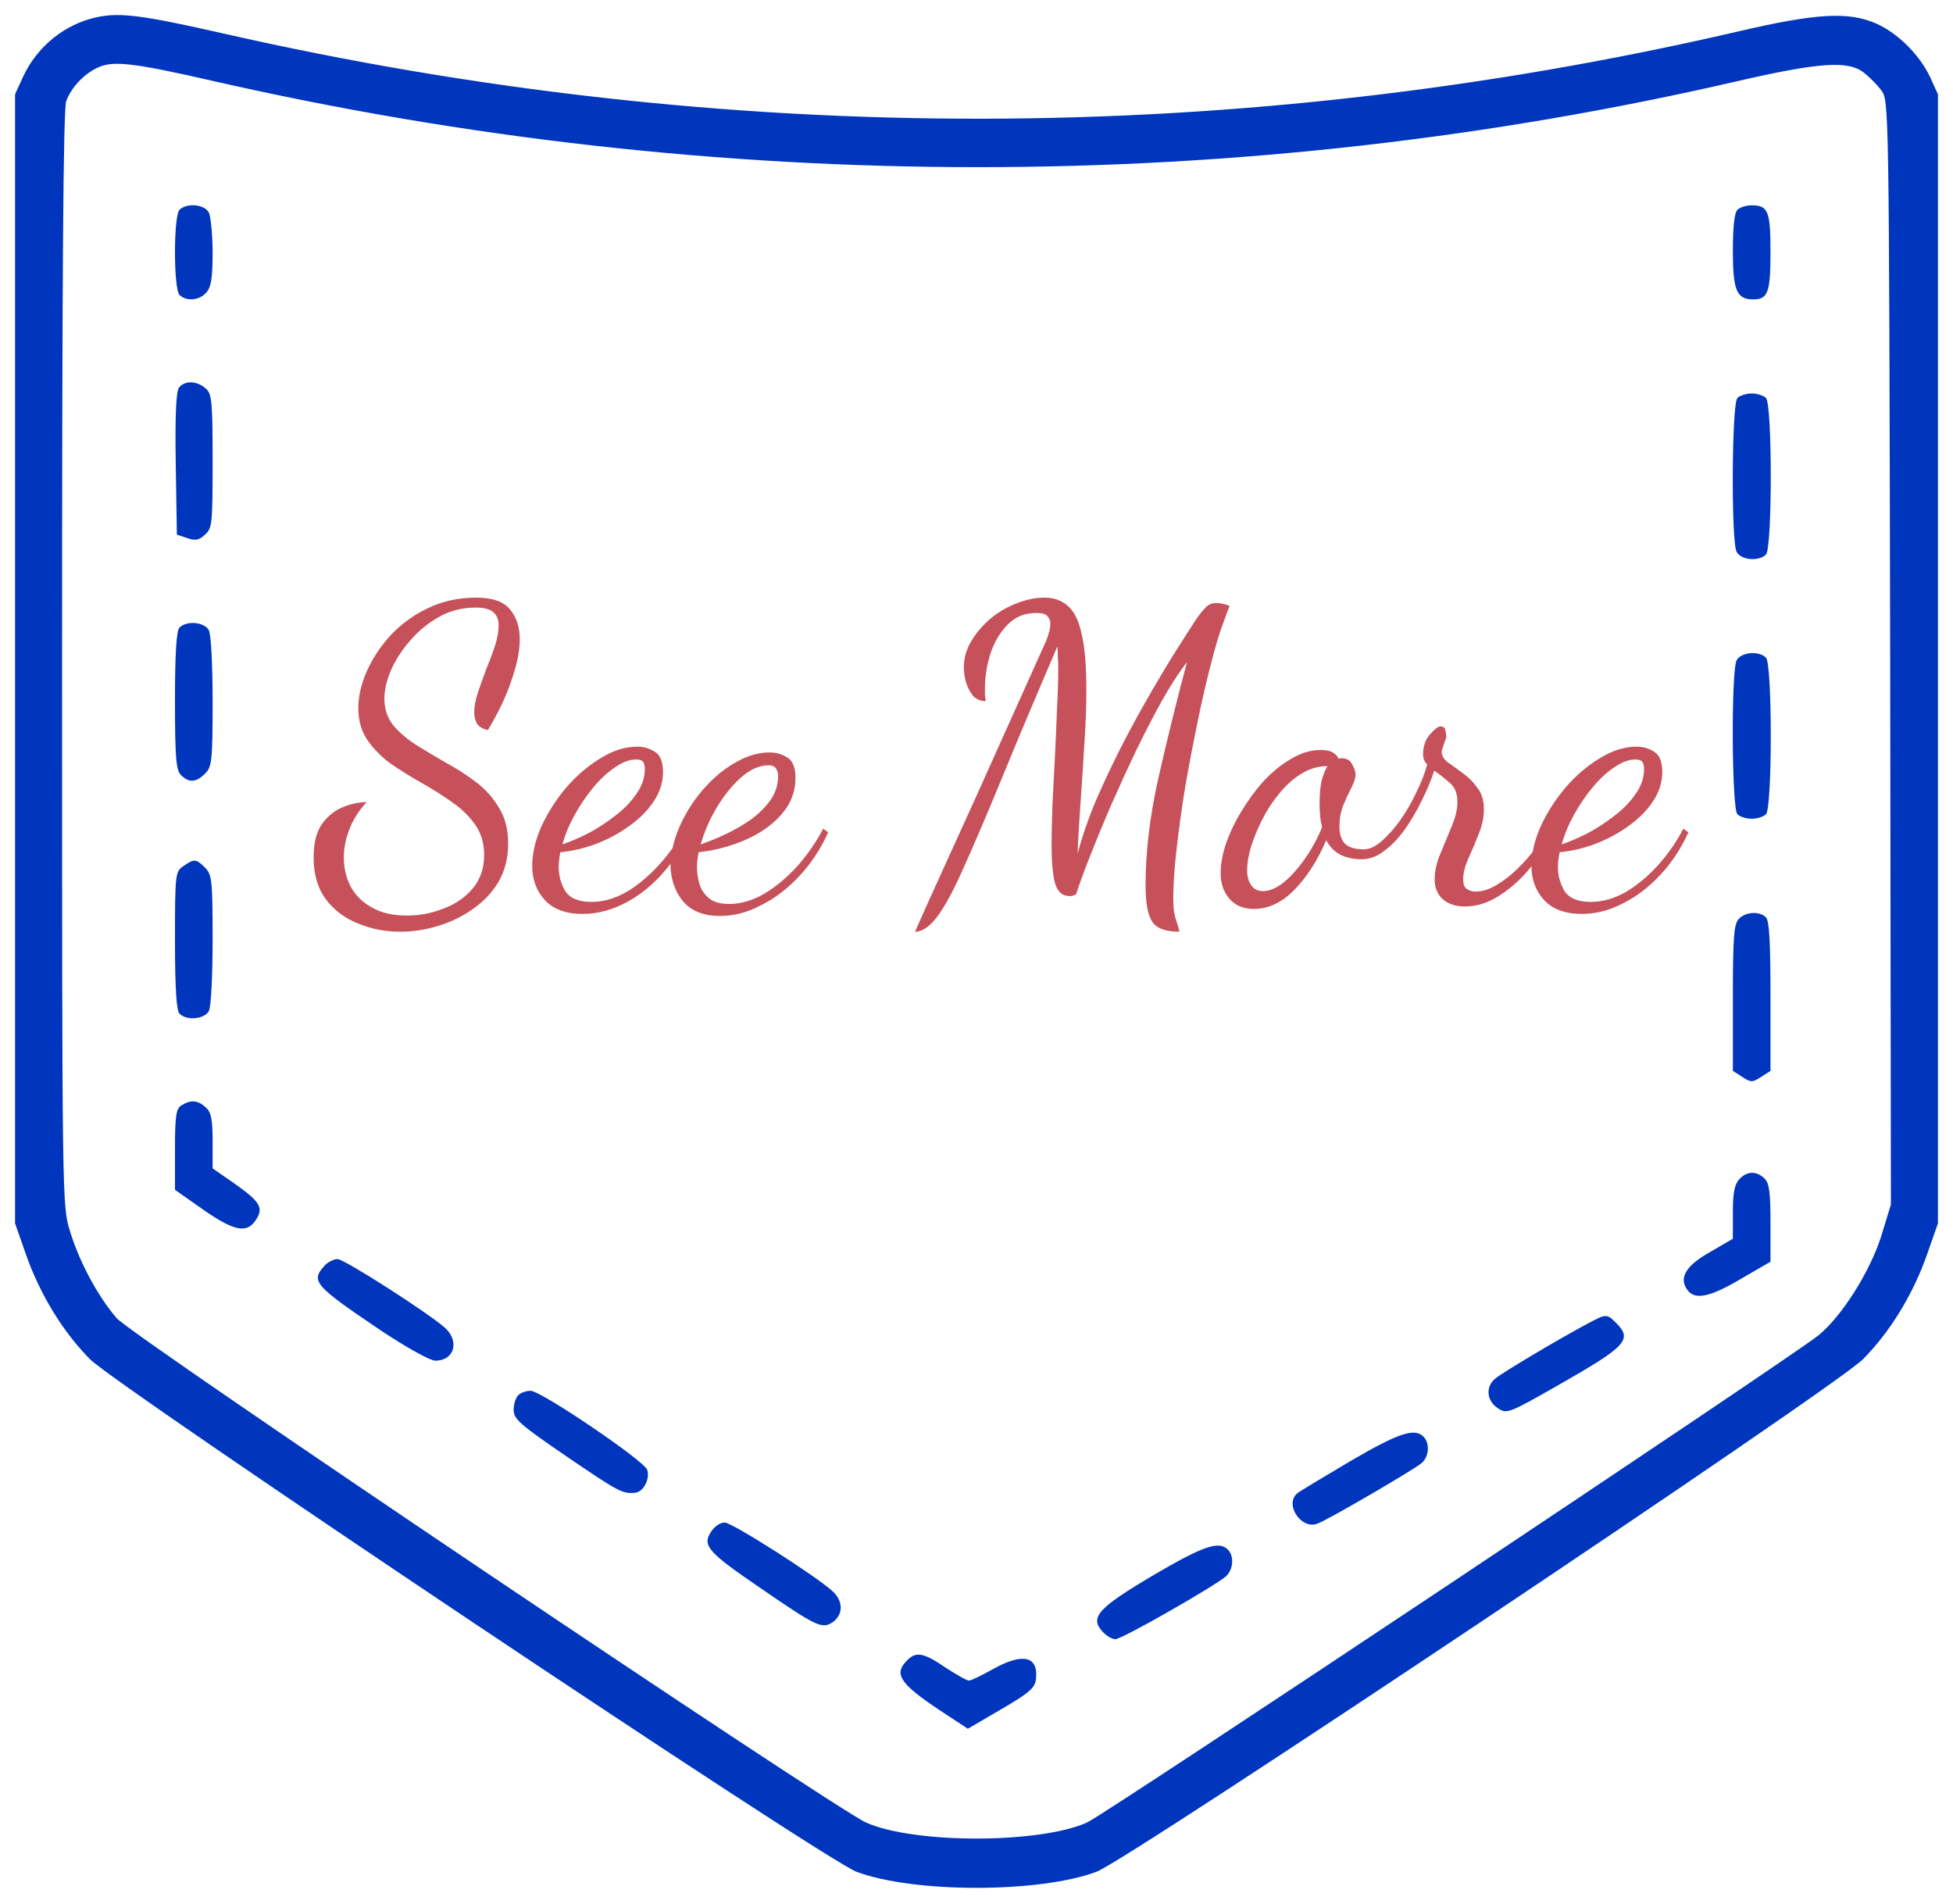
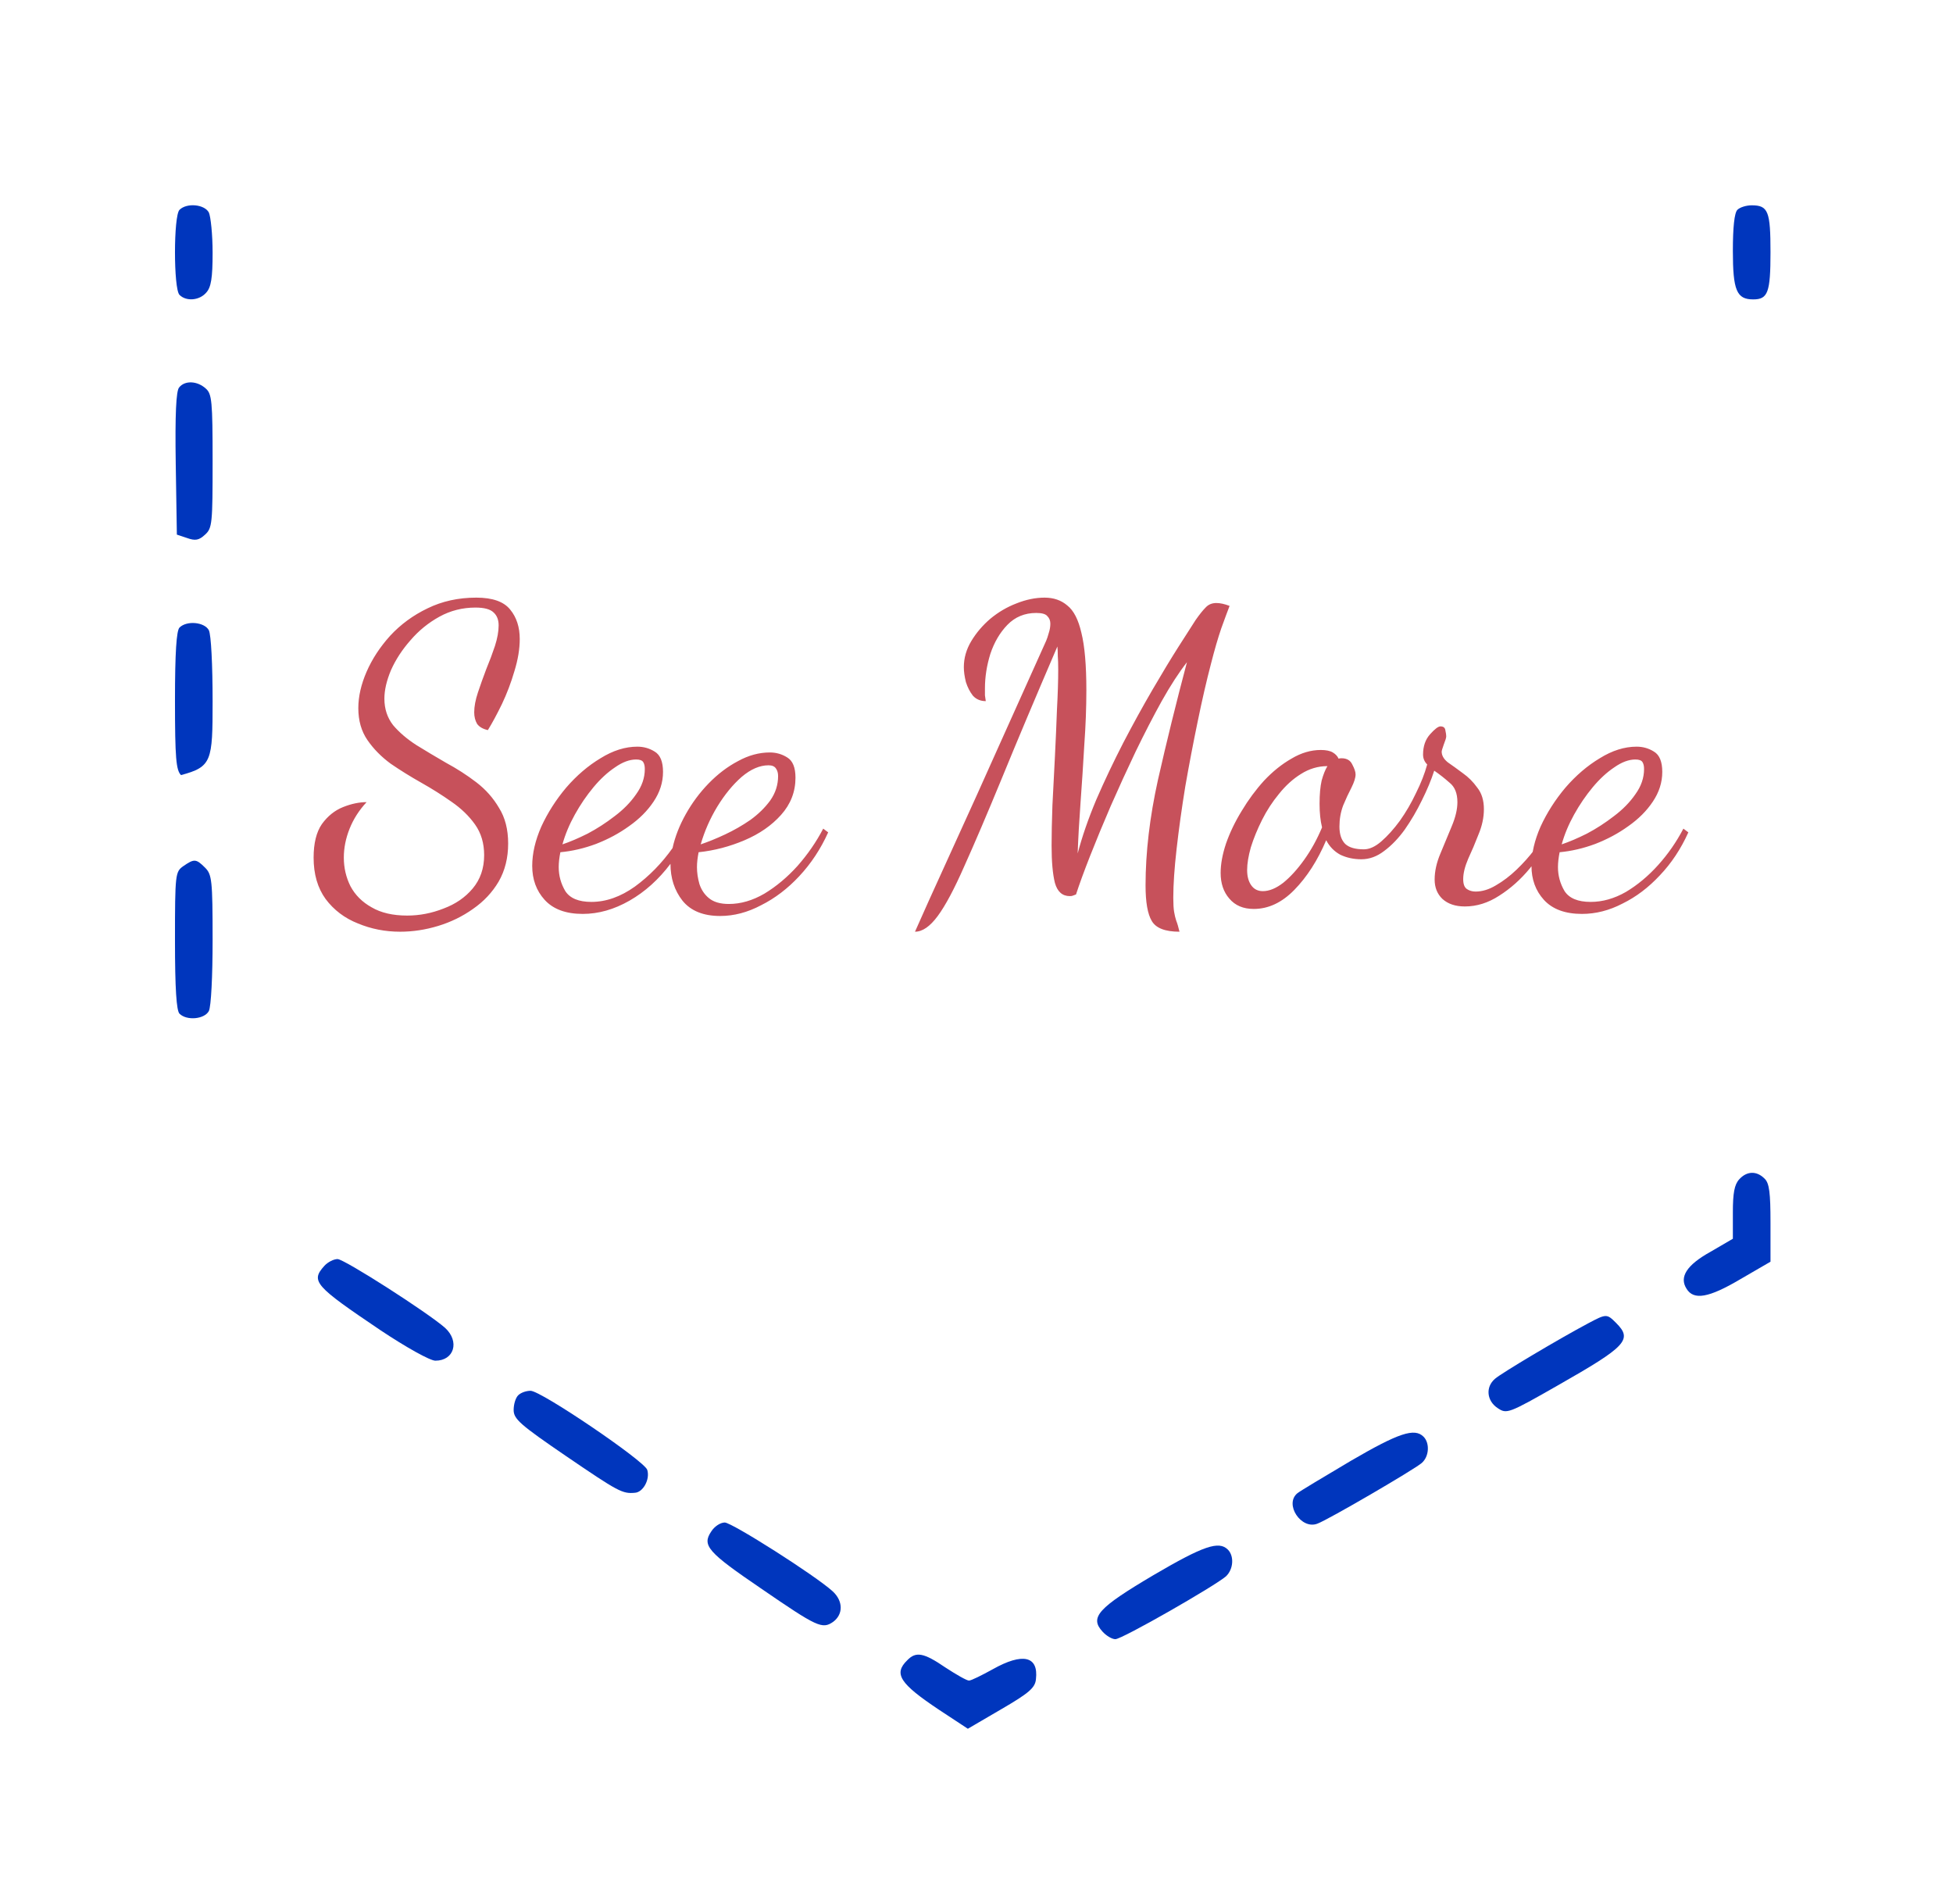
<svg xmlns="http://www.w3.org/2000/svg" width="519" height="506" viewBox="0 0 519 506" fill="none">
  <g id="see-more">
    <path id="See More" d="M106.33 247.57C102.37 247.57 98.63 246.837 95.11 245.37C91.59 243.977 88.73 241.813 86.53 238.88C84.403 235.947 83.34 232.28 83.34 227.88C83.34 224.067 84.073 221.097 85.54 218.97C87.08 216.843 88.95 215.34 91.15 214.46C93.35 213.58 95.44 213.14 97.42 213.14C95.44 215.267 93.937 217.613 92.91 220.18C91.883 222.747 91.37 225.313 91.37 227.88C91.37 230.593 91.957 233.123 93.13 235.47C94.377 237.817 96.247 239.687 98.74 241.08C101.233 242.547 104.387 243.28 108.2 243.28C111.5 243.28 114.727 242.657 117.88 241.41C121.033 240.237 123.6 238.477 125.58 236.13C127.633 233.71 128.66 230.74 128.66 227.22C128.66 224.067 127.853 221.353 126.24 219.08C124.627 216.807 122.537 214.79 119.97 213.03C117.477 211.27 114.8 209.583 111.94 207.97C109.08 206.357 106.367 204.67 103.8 202.91C101.307 201.077 99.253 198.987 97.64 196.64C96.027 194.293 95.22 191.47 95.22 188.17C95.22 185.09 95.953 181.863 97.42 178.49C98.887 175.117 100.977 171.927 103.69 168.92C106.477 165.913 109.777 163.493 113.59 161.66C117.477 159.753 121.803 158.8 126.57 158.8C130.897 158.8 133.903 159.863 135.59 161.99C137.277 164.043 138.12 166.647 138.12 169.8C138.12 172.44 137.643 175.3 136.69 178.38C135.81 181.387 134.71 184.283 133.39 187.07C132.07 189.783 130.823 192.093 129.65 194C128.33 193.707 127.377 193.157 126.79 192.35C126.277 191.47 126.02 190.443 126.02 189.27C126.02 187.73 126.35 185.97 127.01 183.99C127.67 182.01 128.403 179.957 129.21 177.83C130.09 175.703 130.86 173.65 131.52 171.67C132.18 169.617 132.51 167.783 132.51 166.17C132.51 164.703 132.07 163.567 131.19 162.76C130.31 161.88 128.697 161.44 126.35 161.44C122.903 161.44 119.713 162.247 116.78 163.86C113.847 165.473 111.28 167.563 109.08 170.13C106.88 172.623 105.157 175.263 103.91 178.05C102.737 180.837 102.15 183.367 102.15 185.64C102.15 188.353 102.92 190.7 104.46 192.68C106.073 194.587 108.127 196.347 110.62 197.96C113.113 199.5 115.753 201.077 118.54 202.69C121.4 204.23 124.077 205.953 126.57 207.86C129.063 209.767 131.08 212.04 132.62 214.68C134.233 217.247 135.04 220.4 135.04 224.14C135.04 227.953 134.197 231.327 132.51 234.26C130.823 237.12 128.55 239.54 125.69 241.52C122.903 243.5 119.823 245.003 116.45 246.03C113.077 247.057 109.703 247.57 106.33 247.57ZM191.375 243.39C186.901 243.39 183.565 242.033 181.365 239.32C179.238 236.607 178.175 233.343 178.175 229.53C175.021 233.71 171.391 236.973 167.285 239.32C163.178 241.667 159.035 242.84 154.855 242.84C150.381 242.84 147.008 241.593 144.735 239.1C142.535 236.68 141.435 233.673 141.435 230.08C141.435 226.78 142.241 223.297 143.855 219.63C145.541 215.963 147.741 212.517 150.455 209.29C153.241 206.063 156.285 203.46 159.585 201.48C162.885 199.427 166.148 198.4 169.375 198.4C171.061 198.4 172.601 198.84 173.995 199.72C175.461 200.6 176.195 202.397 176.195 205.11C176.195 207.897 175.351 210.537 173.665 213.03C172.051 215.45 169.888 217.613 167.175 219.52C164.535 221.427 161.601 223.003 158.375 224.25C155.221 225.423 152.068 226.157 148.915 226.45C148.768 227.183 148.658 227.88 148.585 228.54C148.511 229.2 148.475 229.823 148.475 230.41C148.475 232.683 149.061 234.81 150.235 236.79C151.481 238.697 153.791 239.65 157.165 239.65C161.051 239.65 164.901 238.293 168.715 235.58C172.528 232.793 175.865 229.383 178.725 225.35C179.385 222.343 180.558 219.337 182.245 216.33C183.931 213.323 185.948 210.61 188.295 208.19C190.715 205.697 193.318 203.717 196.105 202.25C198.891 200.71 201.715 199.94 204.575 199.94C206.261 199.94 207.801 200.38 209.195 201.26C210.661 202.14 211.395 203.937 211.395 206.65C211.395 210.39 210.111 213.69 207.545 216.55C205.051 219.337 201.825 221.573 197.865 223.26C193.905 224.947 189.835 226.01 185.655 226.45C185.508 227.183 185.398 227.88 185.325 228.54C185.251 229.2 185.215 229.823 185.215 230.41C185.215 231.877 185.435 233.38 185.875 234.92C186.388 236.46 187.231 237.707 188.405 238.66C189.651 239.687 191.411 240.2 193.685 240.2C196.838 240.2 199.991 239.283 203.145 237.45C206.298 235.543 209.231 233.087 211.945 230.08C214.658 227 216.931 223.7 218.765 220.18L220.085 221.17C218.105 225.57 215.538 229.457 212.385 232.83C209.305 236.13 205.931 238.697 202.265 240.53C198.671 242.437 195.041 243.39 191.375 243.39ZM149.465 224.36C151.445 223.7 153.681 222.747 156.175 221.5C158.668 220.18 161.051 218.64 163.325 216.88C165.671 215.12 167.578 213.177 169.045 211.05C170.585 208.923 171.355 206.687 171.355 204.34C171.355 203.533 171.208 202.91 170.915 202.47C170.621 202.03 169.998 201.81 169.045 201.81C167.285 201.81 165.415 202.507 163.435 203.9C161.455 205.22 159.548 206.98 157.715 209.18C155.881 211.38 154.231 213.8 152.765 216.44C151.298 219.08 150.198 221.72 149.465 224.36ZM186.205 224.36C188.185 223.7 190.348 222.82 192.695 221.72C195.041 220.62 197.278 219.337 199.405 217.87C201.531 216.33 203.291 214.607 204.685 212.7C206.078 210.72 206.775 208.557 206.775 206.21C206.775 205.403 206.591 204.743 206.225 204.23C205.858 203.643 205.198 203.35 204.245 203.35C201.898 203.35 199.515 204.377 197.095 206.43C194.748 208.483 192.585 211.123 190.605 214.35C188.698 217.503 187.231 220.84 186.205 224.36ZM243.155 247.57C243.595 246.543 244.805 243.83 246.785 239.43C248.765 235.103 251.332 229.457 254.485 222.49C257.712 215.45 261.305 207.493 265.265 198.62C269.299 189.673 273.552 180.213 278.025 170.24C278.245 169.727 278.465 169.067 278.685 168.26C278.979 167.38 279.125 166.537 279.125 165.73C279.125 164.923 278.869 164.263 278.355 163.75C277.915 163.163 276.925 162.87 275.385 162.87C272.305 162.87 269.739 163.933 267.685 166.06C265.705 168.113 264.202 170.68 263.175 173.76C262.222 176.84 261.745 179.883 261.745 182.89C261.745 183.623 261.745 184.247 261.745 184.76C261.819 185.273 261.892 185.787 261.965 186.3C260.572 186.3 259.435 185.823 258.555 184.87C257.749 183.843 257.125 182.633 256.685 181.24C256.319 179.773 256.135 178.453 256.135 177.28C256.135 174.86 256.795 172.55 258.115 170.35C259.435 168.15 261.122 166.17 263.175 164.41C265.302 162.65 267.612 161.293 270.105 160.34C272.672 159.313 275.165 158.8 277.585 158.8C280.005 158.8 282.022 159.497 283.635 160.89C285.322 162.21 286.569 164.63 287.375 168.15C288.255 171.67 288.695 176.767 288.695 183.44C288.695 187.987 288.512 192.827 288.145 197.96C287.852 203.093 287.522 208.153 287.155 213.14C286.789 218.127 286.532 222.673 286.385 226.78C287.559 222.307 289.209 217.54 291.335 212.48C293.535 207.42 295.919 202.397 298.485 197.41C301.125 192.35 303.729 187.62 306.295 183.22C308.862 178.82 311.172 175.007 313.225 171.78C315.279 168.553 316.782 166.207 317.735 164.74C318.762 163.273 319.642 162.173 320.375 161.44C321.109 160.633 322.062 160.23 323.235 160.23C324.262 160.23 325.435 160.487 326.755 161C326.242 162.32 325.509 164.3 324.555 166.94C323.675 169.507 322.759 172.66 321.805 176.4C320.632 180.873 319.459 185.97 318.285 191.69C317.112 197.337 316.012 203.093 314.985 208.96C314.032 214.827 313.262 220.363 312.675 225.57C312.089 230.703 311.795 235.03 311.795 238.55C311.795 240.163 311.869 241.41 312.015 242.29C312.162 243.17 312.345 243.94 312.565 244.6C312.859 245.333 313.152 246.323 313.445 247.57C309.632 247.57 307.175 246.617 306.075 244.71C304.975 242.877 304.425 239.723 304.425 235.25C304.425 226.523 305.525 217.173 307.725 207.2C309.999 197.153 312.565 186.74 315.425 175.96C313.299 178.673 311.062 182.12 308.715 186.3C306.442 190.407 304.132 194.88 301.785 199.72C299.512 204.487 297.312 209.29 295.185 214.13C293.132 218.897 291.299 223.333 289.685 227.44C288.072 231.547 286.825 234.957 285.945 237.67C285.505 237.817 285.212 237.927 285.065 238C284.919 238.073 284.662 238.11 284.295 238.11C282.315 238.11 280.995 236.937 280.335 234.59C279.749 232.243 279.455 228.943 279.455 224.69C279.455 221.683 279.529 218.127 279.675 214.02C279.895 209.84 280.115 205.55 280.335 201.15C280.555 196.75 280.739 192.533 280.885 188.5C281.105 184.393 281.215 180.873 281.215 177.94C281.215 176.473 281.179 175.263 281.105 174.31C281.105 173.357 281.069 172.513 280.995 171.78C275.129 185.42 270.215 197.08 266.255 206.76C262.295 216.367 258.959 224.177 256.245 230.19C253.605 236.203 251.259 240.603 249.205 243.39C247.152 246.177 245.135 247.57 243.155 247.57ZM333.179 241.52C330.393 241.52 328.229 240.603 326.689 238.77C325.149 237.01 324.379 234.737 324.379 231.95C324.379 229.603 324.856 227 325.809 224.14C326.836 221.207 328.229 218.31 329.989 215.45C331.749 212.517 333.729 209.84 335.929 207.42C338.203 205 340.623 203.057 343.189 201.59C345.756 200.05 348.359 199.28 350.999 199.28C352.393 199.28 353.456 199.5 354.189 199.94C354.923 200.38 355.436 200.93 355.729 201.59C355.876 201.517 356.133 201.48 356.499 201.48C357.893 201.48 358.846 202.03 359.359 203.13C359.946 204.23 360.239 205.11 360.239 205.77C360.239 206.65 359.873 207.823 359.139 209.29C358.406 210.683 357.673 212.26 356.939 214.02C356.279 215.78 355.949 217.65 355.949 219.63C355.949 221.683 356.463 223.223 357.489 224.25C358.516 225.203 360.166 225.68 362.439 225.68C363.906 225.68 365.446 224.983 367.059 223.59C368.746 222.123 370.396 220.29 372.009 218.09C373.623 215.817 375.053 213.36 376.299 210.72C377.619 208.08 378.609 205.55 379.269 203.13C378.536 202.397 378.169 201.517 378.169 200.49C378.169 198.29 378.793 196.493 380.039 195.1C381.286 193.707 382.203 193.01 382.789 193.01C383.596 193.01 384.036 193.377 384.109 194.11C384.256 194.77 384.329 195.283 384.329 195.65C384.329 196.017 384.109 196.75 383.669 197.85C383.303 198.877 383.119 199.5 383.119 199.72C383.119 200.747 383.669 201.7 384.769 202.58C385.943 203.387 387.263 204.34 388.729 205.44C390.196 206.467 391.479 207.75 392.579 209.29C393.753 210.757 394.339 212.663 394.339 215.01C394.339 217.21 393.863 219.447 392.909 221.72C392.029 223.993 391.113 226.157 390.159 228.21C389.279 230.263 388.839 232.06 388.839 233.6C388.839 234.92 389.169 235.8 389.829 236.24C390.489 236.68 391.259 236.9 392.139 236.9C393.899 236.9 395.696 236.35 397.529 235.25C399.436 234.15 401.269 232.757 403.029 231.07C404.789 229.383 406.366 227.623 407.759 225.79C409.153 223.883 410.179 222.123 410.839 220.51L412.269 221.61C410.876 224.69 408.969 227.733 406.549 230.74C404.129 233.673 401.416 236.093 398.409 238C395.476 239.907 392.433 240.86 389.279 240.86C386.786 240.86 384.806 240.2 383.339 238.88C381.946 237.56 381.249 235.837 381.249 233.71C381.249 231.51 381.763 229.2 382.789 226.78C383.816 224.36 384.806 221.977 385.759 219.63C386.786 217.21 387.299 215.047 387.299 213.14C387.299 210.793 386.603 209.07 385.209 207.97C383.889 206.797 382.533 205.733 381.139 204.78C380.333 207.273 379.233 209.913 377.839 212.7C376.519 215.413 375.016 217.98 373.329 220.4C371.643 222.747 369.809 224.653 367.829 226.12C365.923 227.587 363.906 228.32 361.779 228.32C359.726 228.32 357.856 227.917 356.169 227.11C354.556 226.23 353.309 224.947 352.429 223.26C350.156 228.613 347.333 233.013 343.959 236.46C340.659 239.833 337.066 241.52 333.179 241.52ZM335.599 236.79C337.286 236.79 339.083 236.057 340.989 234.59C342.896 233.05 344.766 230.997 346.599 228.43C348.433 225.863 350.009 223.003 351.329 219.85C350.889 218.09 350.669 216 350.669 213.58C350.669 211.087 350.853 209.033 351.219 207.42C351.659 205.807 352.173 204.523 352.759 203.57C350.266 203.57 347.919 204.267 345.719 205.66C343.593 206.98 341.649 208.74 339.889 210.94C338.129 213.067 336.626 215.377 335.379 217.87C334.133 220.363 333.143 222.783 332.409 225.13C331.749 227.477 331.419 229.493 331.419 231.18C331.419 232.867 331.786 234.223 332.519 235.25C333.253 236.277 334.279 236.79 335.599 236.79ZM420.401 242.84C415.928 242.84 412.555 241.593 410.281 239.1C408.081 236.68 406.981 233.673 406.981 230.08C406.981 226.78 407.788 223.297 409.401 219.63C411.088 215.963 413.288 212.517 416.001 209.29C418.788 206.063 421.831 203.46 425.131 201.48C428.431 199.427 431.695 198.4 434.921 198.4C436.608 198.4 438.148 198.84 439.541 199.72C441.008 200.6 441.741 202.397 441.741 205.11C441.741 207.897 440.898 210.537 439.211 213.03C437.598 215.45 435.435 217.613 432.721 219.52C430.081 221.427 427.148 223.003 423.921 224.25C420.768 225.423 417.615 226.157 414.461 226.45C414.315 227.183 414.205 227.88 414.131 228.54C414.058 229.2 414.021 229.823 414.021 230.41C414.021 232.683 414.608 234.81 415.781 236.79C417.028 238.697 419.338 239.65 422.711 239.65C425.865 239.65 428.981 238.77 432.061 237.01C435.141 235.177 438.001 232.793 440.641 229.86C443.281 226.927 445.518 223.7 447.351 220.18L448.671 221.17C446.691 225.57 444.161 229.383 441.081 232.61C438.075 235.837 434.775 238.33 431.181 240.09C427.661 241.923 424.068 242.84 420.401 242.84ZM415.011 224.36C416.991 223.7 419.228 222.747 421.721 221.5C424.215 220.18 426.598 218.64 428.871 216.88C431.218 215.12 433.125 213.177 434.591 211.05C436.131 208.923 436.901 206.687 436.901 204.34C436.901 203.533 436.755 202.91 436.461 202.47C436.168 202.03 435.545 201.81 434.591 201.81C432.831 201.81 430.961 202.507 428.981 203.9C427.001 205.22 425.095 206.98 423.261 209.18C421.428 211.38 419.778 213.8 418.311 216.44C416.845 219.08 415.745 221.72 415.011 224.36Z" fill="#C7515B" />
    <g id="Group" filter="url(#filter0_d_2_24)">
-       <path id="Vector" d="M25.8 0.554C17.3 2.354 9.9 8.254 6.1 16.454L4 21.055V171.054V321.054L6.8 329.054C10.6 339.954 16.7 349.854 23.9 357.154C31.7 364.854 219 490.154 227.6 493.354C242.8 499.054 276.2 499.054 291.4 493.354C300.1 490.054 487.4 364.854 495.1 357.154C502.3 349.854 508.4 339.954 512.2 329.054L515 321.054V171.054V21.055L512.9 16.454C510.1 10.555 504.4 4.854 498.6 2.254C491.2 -0.946 482.8 -0.546 461.5 4.454C329.2 35.054 193 35.255 59.6 4.954C38 0.054 32 -0.746 25.8 0.554ZM56.8 17.555C190.5 48.054 330.1 48.054 462.2 17.454C483.1 12.655 491 12.055 495.1 15.155C496.6 16.255 498.8 18.454 499.9 19.954C502 22.654 502 23.055 502.3 169.354L502.5 316.054L500 324.254C497 333.854 489.4 345.854 483.2 350.854C475.3 357.154 294.1 477.854 288.9 480.254C276.3 485.954 242.7 485.954 230.1 480.254C221 476.054 35 350.954 31 346.254C26 340.454 21.1 331.354 18.6 323.154C16.5 316.354 16.5 315.554 16.5 171.054C16.5 70.454 16.8 24.855 17.6 22.855C19 19.154 22.3 15.655 26 13.954C30 12.055 35.4 12.655 56.8 17.555Z" fill="#0036BD" />
      <path id="Vector_2" d="M47.7 51.755C46.1 53.355 46.1 72.754 47.7 74.355C49.5 76.154 53 75.855 54.8 73.754C56.1 72.355 56.5 69.855 56.5 63.154C56.5 58.355 56 53.554 55.5 52.455C54.3 50.255 49.6 49.855 47.7 51.755Z" fill="#0036BD" />
      <path id="Vector_3" d="M461.7 51.755C460.9 52.554 460.5 56.455 460.5 62.654C460.5 73.154 461.5 75.555 465.9 75.555C469.8 75.555 470.5 73.754 470.5 63.054C470.5 52.154 469.9 50.554 465.5 50.554C464.1 50.554 462.4 51.054 461.7 51.755Z" fill="#0036BD" />
      <path id="Vector_4" d="M47.6 98.954C46.8 99.855 46.5 106.154 46.7 119.154L47 138.054L49.7 138.954C51.9 139.754 52.9 139.554 54.5 138.054C56.4 136.354 56.5 135.054 56.5 118.554C56.5 102.654 56.3 100.654 54.7 99.254C52.4 97.154 49.1 97.055 47.6 98.954Z" fill="#0036BD" />
-       <path id="Vector_5" d="M461.7 101.754C460.2 103.254 460 139.754 461.5 142.654C462.7 144.854 467.4 145.254 469.3 143.354C471 141.654 471 103.454 469.3 101.754C468.6 101.054 466.9 100.554 465.5 100.554C464.1 100.554 462.4 101.054 461.7 101.754Z" fill="#0036BD" />
-       <path id="Vector_6" d="M47.7 162.754C46.9 163.554 46.5 169.354 46.5 182.154C46.5 197.454 46.8 200.654 48.1 201.954C50.2 204.054 52.1 203.954 54.5 201.554C56.3 199.754 56.5 198.254 56.5 182.454C56.5 172.654 56.1 164.654 55.5 163.454C54.3 161.254 49.6 160.854 47.7 162.754Z" fill="#0036BD" />
-       <path id="Vector_7" d="M461.5 171.454C460 174.354 460.2 210.854 461.7 212.354C462.4 213.054 464.1 213.554 465.5 213.554C466.9 213.554 468.6 213.054 469.3 212.354C471 210.654 471 172.454 469.3 170.754C467.4 168.854 462.7 169.254 461.5 171.454Z" fill="#0036BD" />
+       <path id="Vector_6" d="M47.7 162.754C46.9 163.554 46.5 169.354 46.5 182.154C46.5 197.454 46.8 200.654 48.1 201.954C56.3 199.754 56.5 198.254 56.5 182.454C56.5 172.654 56.1 164.654 55.5 163.454C54.3 161.254 49.6 160.854 47.7 162.754Z" fill="#0036BD" />
      <path id="Vector_8" d="M48.7 226.154C46.6 227.654 46.5 228.154 46.5 245.954C46.5 258.754 46.9 264.554 47.7 265.354C49.6 267.254 54.3 266.854 55.5 264.654C56.1 263.454 56.5 255.454 56.5 245.654C56.5 229.854 56.3 228.354 54.5 226.554C52.1 224.154 51.6 224.154 48.7 226.154Z" fill="#0036BD" />
-       <path id="Vector_9" d="M462.1 240.154C460.8 241.454 460.5 244.754 460.5 261.054V280.554L463 282.154C465.3 283.654 465.7 283.654 468 282.154L470.5 280.554V260.754C470.5 246.654 470.2 240.654 469.3 239.754C467.6 238.054 463.9 238.254 462.1 240.154Z" fill="#0036BD" />
-       <path id="Vector_10" d="M48.3 289.654C46.8 290.554 46.5 292.254 46.5 301.454V312.154L53.9 317.354C62.2 323.154 65.6 323.854 68 320.154C70.1 316.954 69.2 315.354 62.4 310.554L56.5 306.454V299.154C56.5 293.354 56.1 291.554 54.7 290.254C52.6 288.354 50.8 288.154 48.3 289.654Z" fill="#0036BD" />
      <path id="Vector_11" d="M462.2 309.354C460.9 310.754 460.5 313.054 460.5 318.154V325.154L454.5 328.654C448.2 332.154 446.2 335.354 448.2 338.454C450.1 341.554 454.1 340.854 462.4 335.954L470.5 331.254V320.954C470.5 312.954 470.2 310.354 468.9 309.154C466.8 307.054 464.2 307.154 462.2 309.354Z" fill="#0036BD" />
      <path id="Vector_12" d="M86.2 332.354C82.5 336.454 83.6 337.654 101.1 349.454C108 354.054 114.3 357.554 115.7 357.554C120.7 357.554 122.2 352.454 118.3 348.854C113.8 344.854 91.5 330.554 89.7 330.554C88.7 330.554 87.1 331.354 86.2 332.354Z" fill="#0036BD" />
      <path id="Vector_13" d="M422 347.654C414.3 351.754 399 360.854 397.3 362.354C394.7 364.554 395.1 368.254 398 370.154C400.4 371.754 400.8 371.654 414.1 364.054C432.2 353.754 433.9 351.954 429.5 347.554C427 345.054 426.9 345.054 422 347.654Z" fill="#0036BD" />
      <path id="Vector_14" d="M137.7 366.754C137 367.454 136.5 369.154 136.5 370.654C136.5 373.054 138.2 374.554 150.5 382.954C164.3 392.354 165.4 392.954 168.7 392.654C170.9 392.554 172.8 389.054 172 386.554C171.2 384.154 143.8 365.554 141 365.554C139.8 365.554 138.4 366.054 137.7 366.754Z" fill="#0036BD" />
      <path id="Vector_15" d="M359 384.154C351.9 388.354 345.4 392.254 344.8 392.754C341.2 395.654 345.8 402.554 350.1 400.854C352.9 399.854 375.7 386.554 377.8 384.754C379.8 383.054 380 379.454 378.3 377.754C375.9 375.354 371.7 376.754 359 384.154Z" fill="#0036BD" />
      <path id="Vector_16" d="M189 402.954C186.5 406.654 188.1 408.454 202.2 418.054C217.2 428.354 218.5 428.954 221.4 426.954C224.1 424.954 224.1 421.454 221.3 418.854C216.7 414.654 194.5 400.554 192.6 400.554C191.4 400.554 189.8 401.654 189 402.954Z" fill="#0036BD" />
      <path id="Vector_17" d="M306.5 414.554C291.8 423.254 289.5 425.754 293 429.554C294 430.654 295.5 431.554 296.4 431.554C298.2 431.554 322.8 417.454 325.8 414.854C327.8 412.954 328 409.454 326.3 407.754C323.9 405.354 319.8 406.754 306.5 414.554Z" fill="#0036BD" />
      <path id="Vector_18" d="M241.1 437.154C237.4 440.754 239.1 443.354 249.6 450.354L257.2 455.354L266.1 450.154C273.5 445.854 275.1 444.454 275.3 442.154C276 436.054 271.8 435.054 263.8 439.554C260.9 441.154 258.1 442.554 257.5 442.554C256.9 442.554 254.1 440.954 251.2 439.054C245.5 435.154 243.4 434.754 241.1 437.154Z" fill="#0036BD" />
    </g>
  </g>
  <defs>
    <filter id="filter0_d_2_24" x="0" y="0" width="519" height="505.629" filterUnits="userSpaceOnUse" color-interpolation-filters="sRGB">
      <feFlood flood-opacity="0" result="BackgroundImageFix" />
      <feColorMatrix in="SourceAlpha" type="matrix" values="0 0 0 0 0 0 0 0 0 0 0 0 0 0 0 0 0 0 127 0" result="hardAlpha" />
      <feOffset dy="4" />
      <feGaussianBlur stdDeviation="2" />
      <feComposite in2="hardAlpha" operator="out" />
      <feColorMatrix type="matrix" values="0 0 0 0 0 0 0 0 0 0 0 0 0 0 0 0 0 0 0.25 0" />
      <feBlend mode="normal" in2="BackgroundImageFix" result="effect1_dropShadow_2_24" />
      <feBlend mode="normal" in="SourceGraphic" in2="effect1_dropShadow_2_24" result="shape" />
    </filter>
  </defs>
</svg>